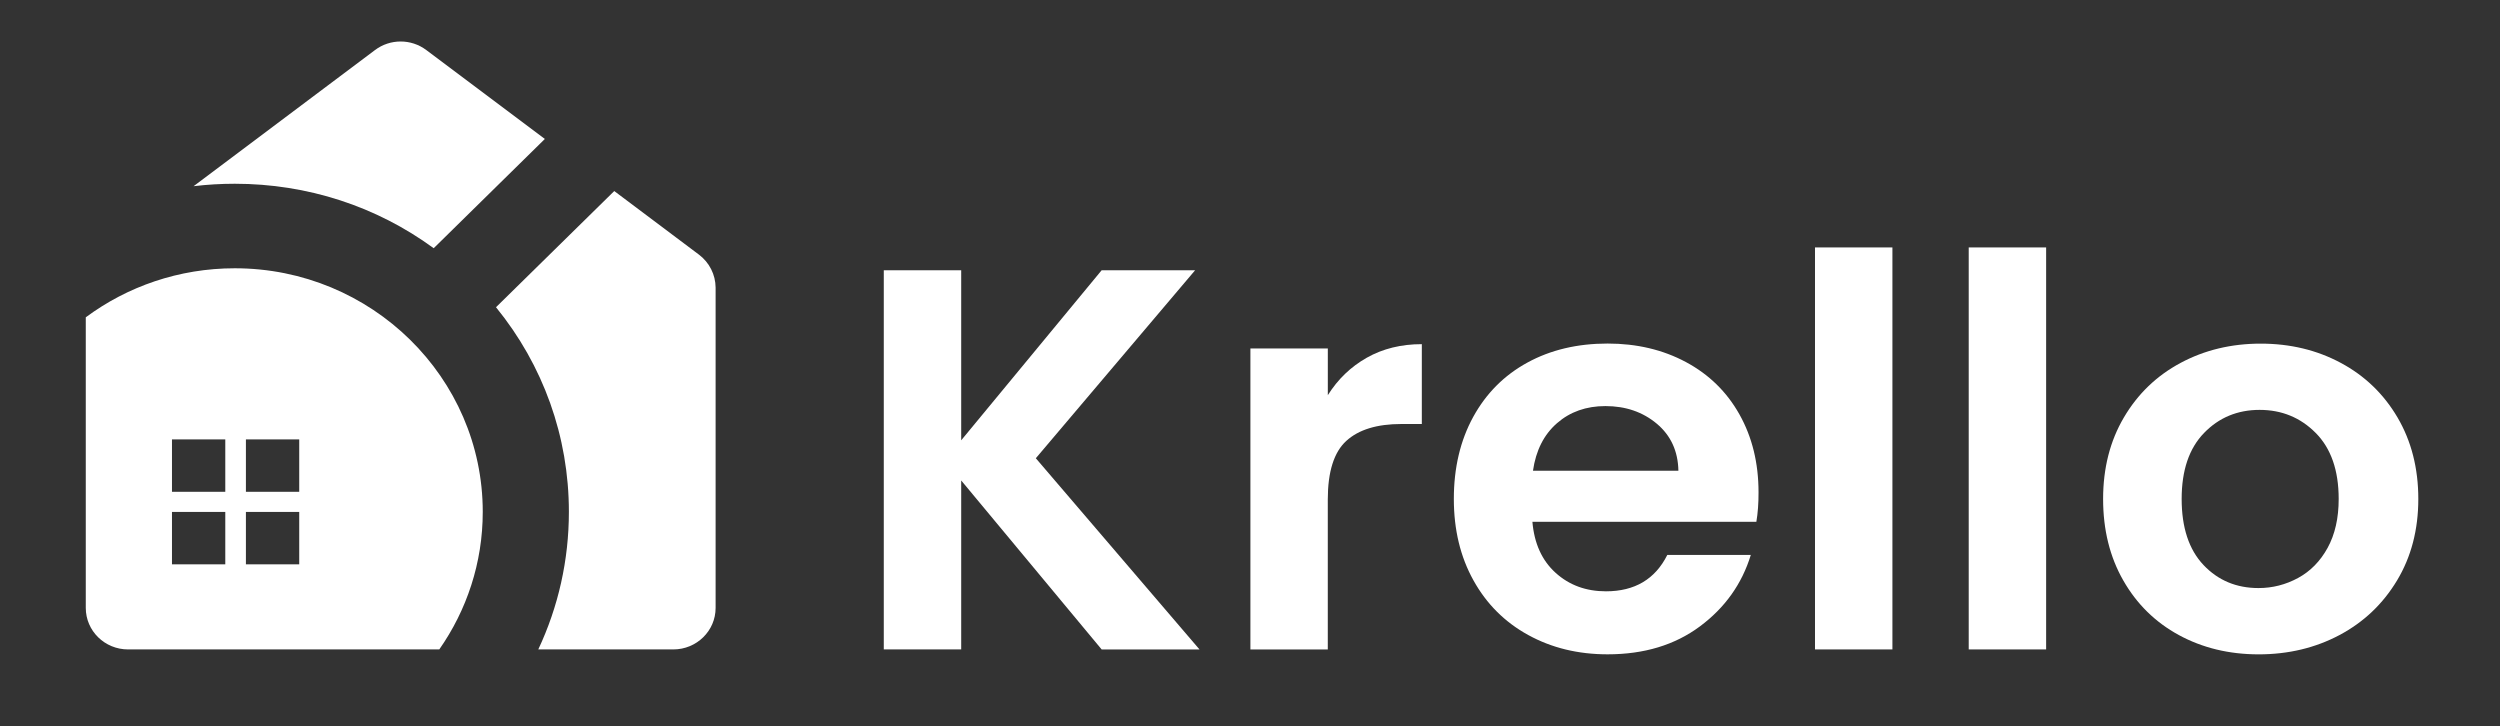
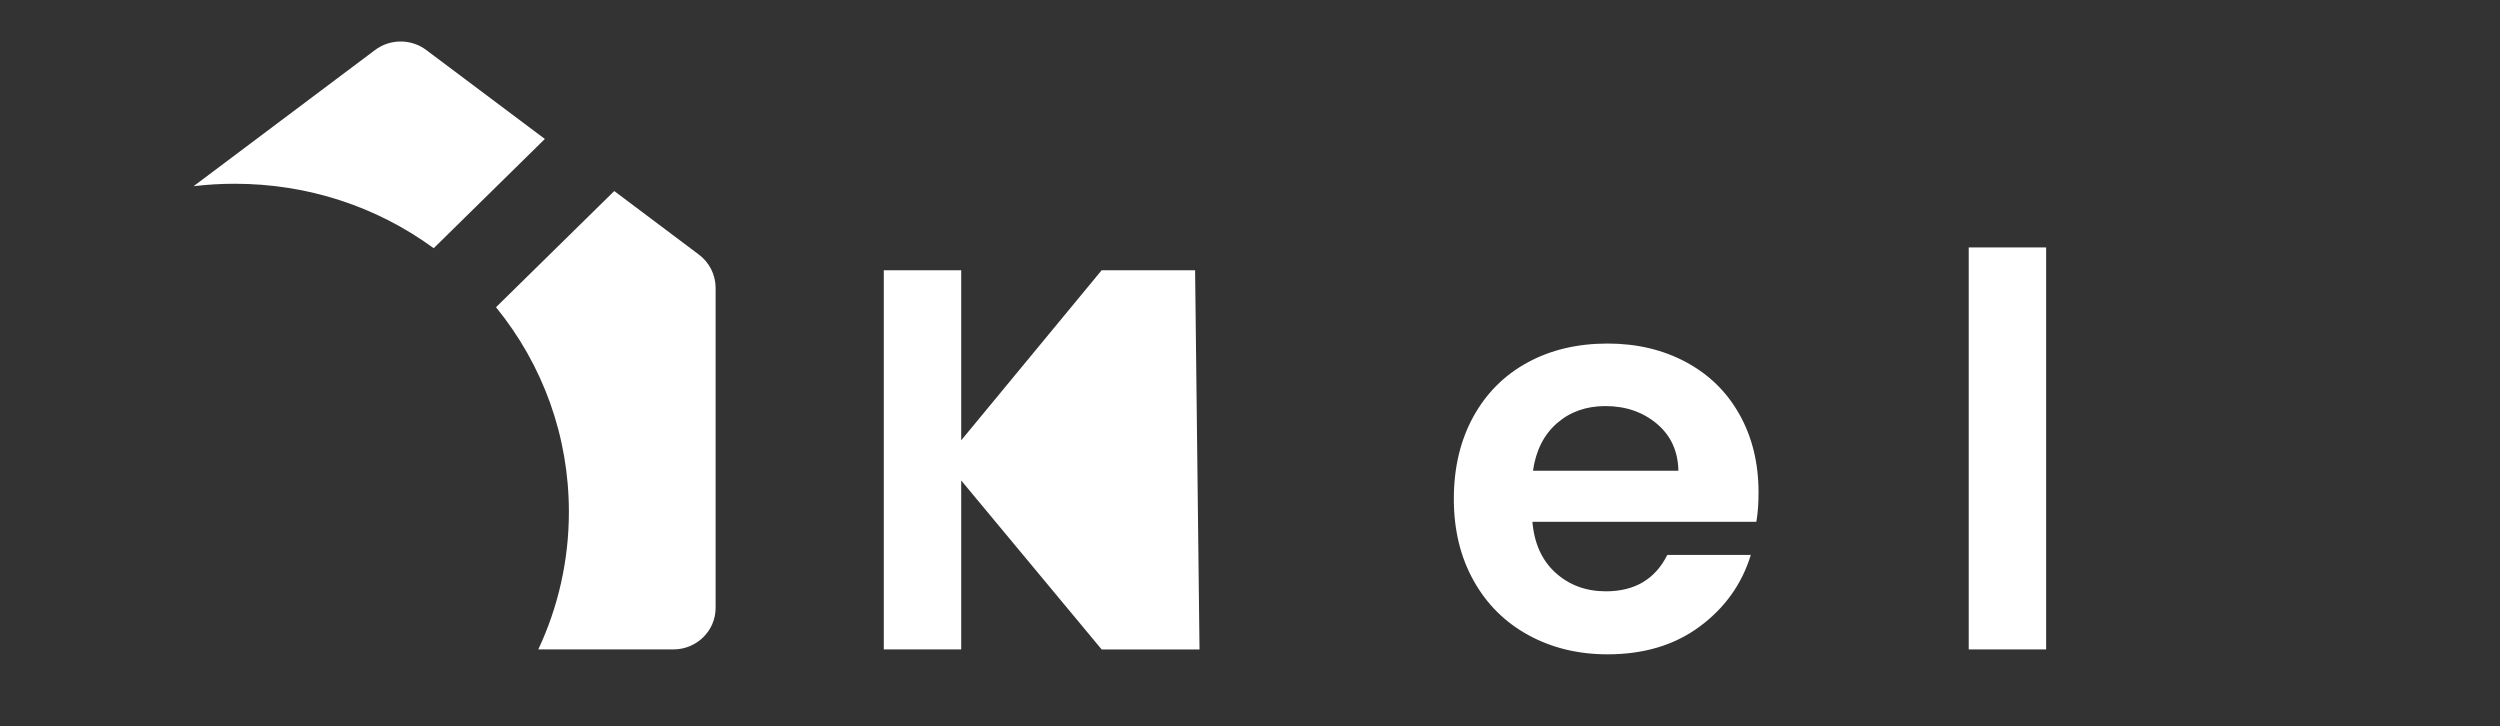
<svg xmlns="http://www.w3.org/2000/svg" width="148" height="43" viewBox="0 0 148 43" fill="none">
  <rect x="0" y="0" width="148" height="43" fill="#333333" stroke="none" />
  <path d="M41.377 15.074L36.364 11.31L29.363 18.188C32.159 21.619 33.678 25.845 33.678 30.302C33.678 33.162 33.051 35.925 31.866 38.446H39.861C41.242 38.446 42.364 37.346 42.364 35.989V17.026C42.359 16.262 41.996 15.539 41.377 15.074Z" fill="white" />
  <path d="M32.255 8.227L25.237 2.963C24.34 2.288 23.097 2.288 22.2 2.963L11.46 11.023C12.263 10.926 13.078 10.878 13.9 10.878C18.2 10.878 22.289 12.216 25.675 14.694L32.255 8.227Z" fill="white" />
-   <path d="M13.9 15.882C10.592 15.882 7.535 16.962 5.078 18.785V35.989C5.078 37.346 6.198 38.446 7.581 38.446H26.006C27.629 36.127 28.579 33.322 28.579 30.302C28.579 22.351 21.994 15.882 13.9 15.882ZM13.337 33.407H10.181V30.307H13.337V33.407ZM13.337 29.114H10.181V26.014H13.337V29.114ZM17.714 33.407H14.558V30.307H17.714V33.407ZM17.714 29.114H14.558V26.014H17.714V29.114Z" fill="white" />
-   <path d="M65.217 38.446L56.903 28.444V38.446H52.32V16H56.903V26.066L65.217 16H70.75L61.321 27.128L71.011 38.448H65.217V38.446Z" fill="white" />
-   <path d="M80.914 21.177C81.865 20.64 82.95 20.374 84.172 20.374V25.101H82.96C81.519 25.101 80.433 25.434 79.703 26.099C78.972 26.764 78.605 27.921 78.605 29.573V38.448H74.024V20.63H78.607V23.396C79.197 22.453 79.966 21.714 80.914 21.177Z" fill="white" />
+   <path d="M65.217 38.446L56.903 28.444V38.446H52.32V16H56.903V26.066L65.217 16H70.75L71.011 38.448H65.217V38.446Z" fill="white" />
  <path d="M103.977 30.889H90.718C90.827 32.176 91.286 33.184 92.094 33.913C92.901 34.642 93.893 35.006 95.073 35.006C96.776 35.006 97.987 34.288 98.705 32.851H103.648C103.124 34.566 102.12 35.977 100.638 37.08C99.153 38.184 97.332 38.736 95.17 38.736C93.424 38.736 91.857 38.355 90.471 37.593C89.085 36.833 88.004 35.754 87.231 34.362C86.454 32.967 86.067 31.361 86.067 29.537C86.067 27.693 86.45 26.075 87.214 24.681C87.978 23.289 89.047 22.215 90.423 21.464C91.796 20.713 93.38 20.338 95.17 20.338C96.894 20.338 98.437 20.702 99.801 21.431C101.165 22.16 102.224 23.194 102.976 24.534C103.728 25.873 104.105 27.411 104.105 29.147C104.108 29.796 104.064 30.375 103.977 30.889ZM99.361 27.867C99.339 26.71 98.913 25.781 98.084 25.085C97.254 24.389 96.239 24.04 95.039 24.04C93.905 24.04 92.95 24.377 92.176 25.052C91.4 25.726 90.926 26.665 90.752 27.867H99.361Z" fill="white" />
-   <path d="M112.031 14.648V38.446H107.448V14.648H112.031Z" fill="white" />
  <path d="M121.131 14.648V38.446H116.548V14.648H121.131Z" fill="white" />
-   <path d="M128.987 37.595C127.59 36.835 126.494 35.757 125.699 34.364C124.901 32.97 124.504 31.364 124.504 29.539C124.504 27.717 124.913 26.109 125.732 24.717C126.55 23.322 127.669 22.246 129.087 21.486C130.504 20.726 132.088 20.343 133.834 20.343C135.58 20.343 137.161 20.723 138.581 21.486C139.998 22.246 141.118 23.325 141.935 24.717C142.752 26.111 143.164 27.72 143.164 29.539C143.164 31.361 142.743 32.97 141.904 34.364C141.064 35.759 139.928 36.835 138.499 37.595C137.069 38.355 135.471 38.738 133.703 38.738C131.957 38.736 130.385 38.355 128.987 37.595ZM136.044 34.217C136.774 33.82 137.36 33.226 137.795 32.433C138.23 31.639 138.45 30.675 138.45 29.539C138.45 27.845 137.996 26.544 137.091 25.631C136.187 24.719 135.079 24.265 133.768 24.265C132.46 24.265 131.362 24.721 130.48 25.631C129.594 26.544 129.154 27.845 129.154 29.539C129.154 31.233 129.585 32.535 130.446 33.447C131.309 34.36 132.395 34.813 133.703 34.813C134.533 34.813 135.311 34.614 136.044 34.217Z" fill="white" />
</svg>